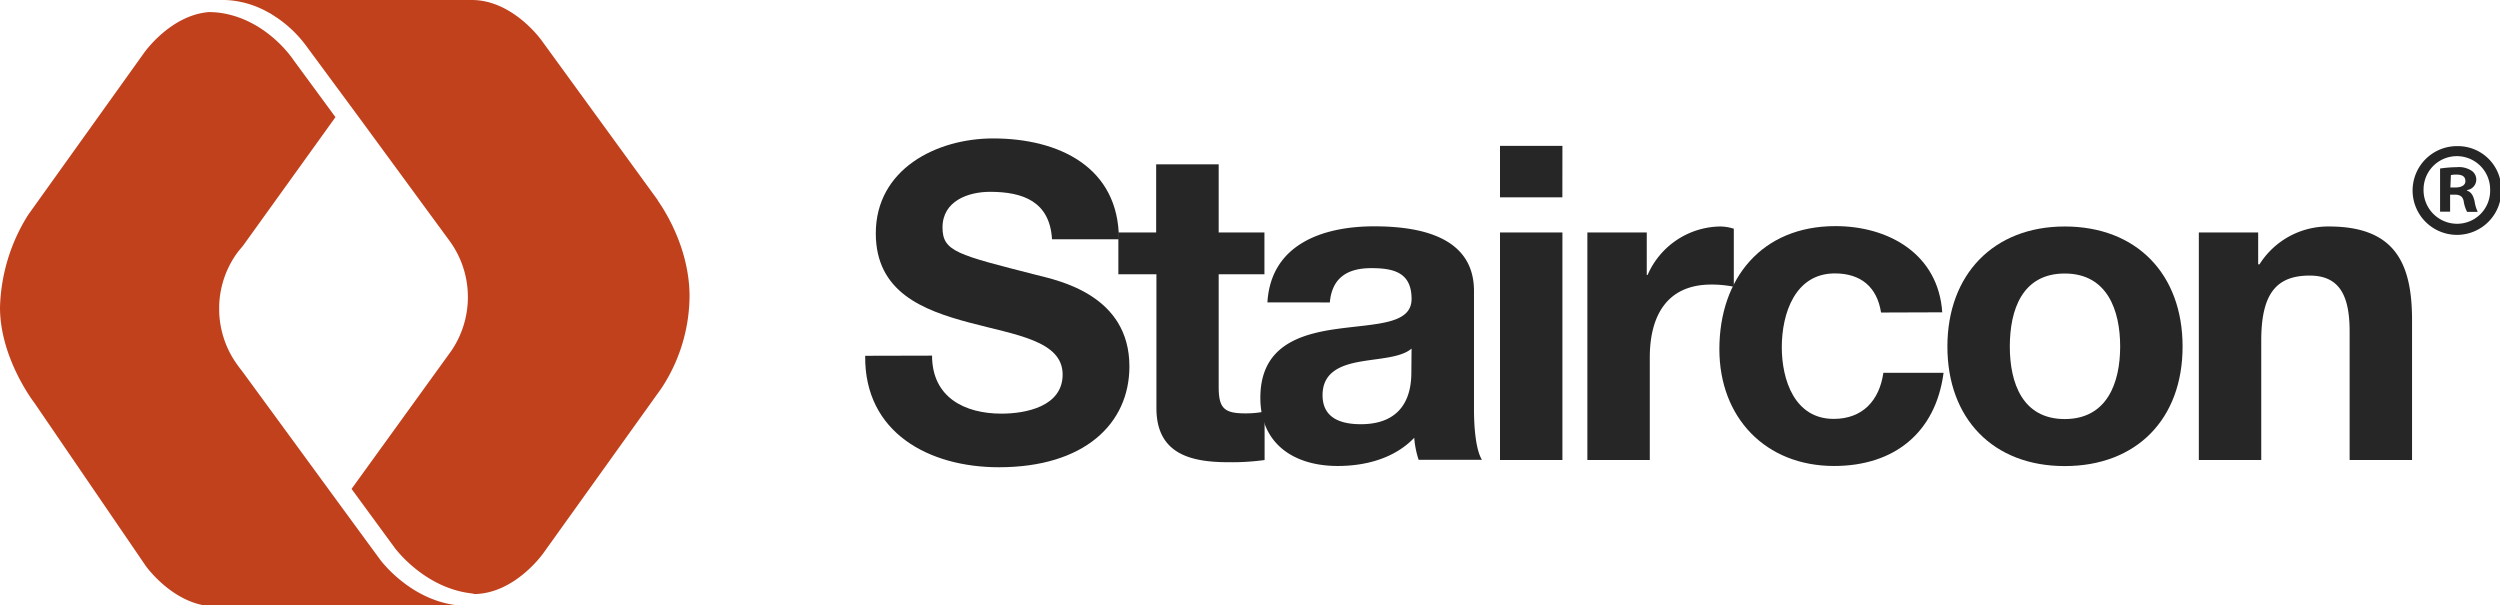
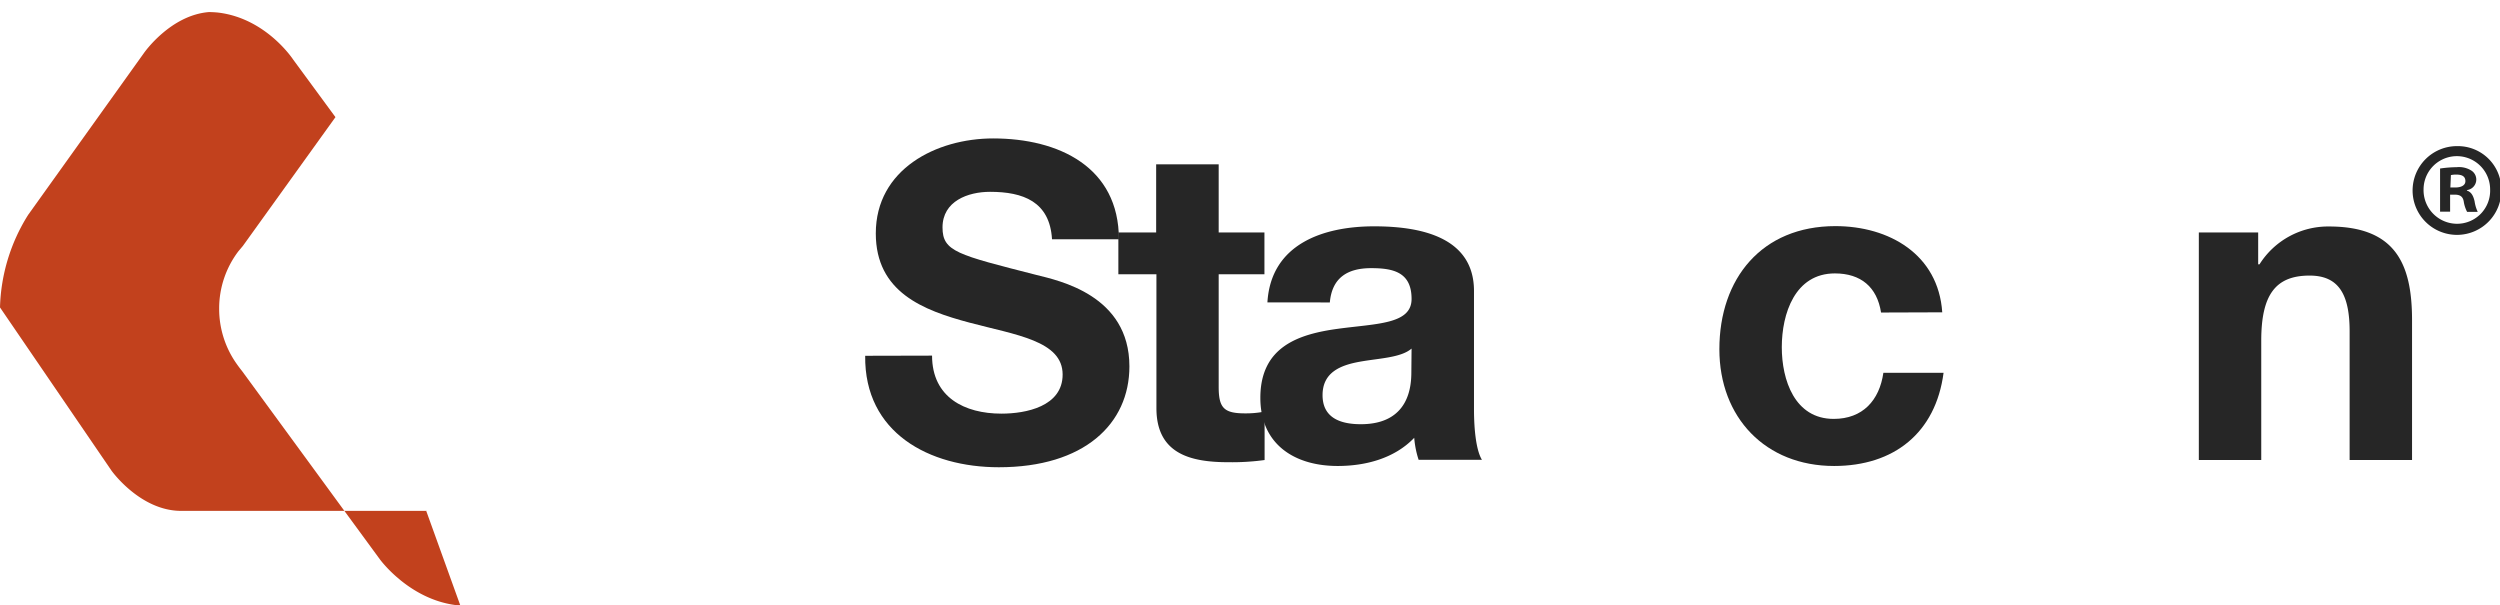
<svg xmlns="http://www.w3.org/2000/svg" width="471" height="114">
  <g>
    <title>Layer 1</title>
    <g data-name="Lager 1" id="Lager_1">
      <path id="svg_1" fill="#262626" d="m175.6,67c0,7.86 6.13,10.93 13.08,10.93c4.56,0 11.52,-1.33 11.52,-7.37c0,-6.38 -8.87,-7.46 -17.56,-9.78s-17.64,-5.72 -17.64,-16.81c0,-12.1 11.42,-17.89 22.11,-17.89c12.34,0 23.69,5.38 23.69,19l-12.6,0c-0.42,-7.12 -5.47,-8.94 -11.68,-8.94c-4.14,0 -8.95,1.74 -8.95,6.71c0,4.56 2.82,5.14 17.65,8.94c4.3,1.08 17.56,3.82 17.56,17.24c0,10.84 -8.53,19 -24.6,19c-13.09,0 -25.35,-6.46 -25.18,-21l12.6,-0.03z" class="cls-1" />
      <path id="svg_2" fill="#262626" d="m229.6,43.8l8.62,0l0,7.87l-8.62,0l0,21.21c0,4 1,5 5,5a18,18 0 0 0 3.65,-0.34l0,9.13a45.32,45.32 0 0 1 -6.87,0.41c-7.21,0 -13.51,-1.66 -13.51,-10.19l0,-25.22l-7.17,0l0,-7.87l7.12,0l0,-12.84l11.78,0l0,12.84z" class="cls-1" />
      <path id="svg_3" fill="#262626" d="m238.78,56.97c0.66,-11 10.51,-14.33 20.12,-14.33c8.53,0 18.8,1.91 18.8,12.18l0,22.28c0,3.89 0.42,7.79 1.5,9.53l-11.93,0a17.66,17.66 0 0 1 -0.83,-4.15c-3.73,3.9 -9.19,5.31 -14.42,5.31c-8.11,0 -14.57,-4.06 -14.57,-12.84c0,-9.69 7.29,-12 14.57,-13s13.92,-0.82 13.92,-5.63c0,-5.06 -3.48,-5.8 -7.62,-5.8c-4.47,0 -7.37,1.82 -7.78,6.46l-11.76,-0.01zm27.16,8.7c-2,1.74 -6.13,1.82 -9.77,2.48s-7,2 -7,6.3s3.4,5.47 7.21,5.47c9.19,0 9.52,-7.29 9.52,-9.86l0.04,-4.39z" class="cls-1" />
-       <path id="svg_4" fill="#262626" d="m294.35,37.18l-11.75,0l0,-9.7l11.76,0l-0.01,9.7zm-11.75,6.62l11.76,0l0,42.87l-11.76,0l0,-42.87z" class="cls-1" />
-       <path id="svg_5" fill="#262626" d="m299.06,43.8l11.19,0l0,8l0.16,0a15.14,15.14 0 0 1 13.67,-9.13a8.75,8.75 0 0 1 2.57,0.42l0,10.93a21.44,21.44 0 0 0 -4.23,-0.41c-8.61,0 -11.6,6.21 -11.6,13.74l0,19.32l-11.76,0l0,-42.87z" class="cls-1" />
      <path id="svg_6" fill="#262626" d="m354.39,58.88c-0.75,-4.81 -3.81,-7.37 -8.7,-7.37c-7.54,0 -10,7.61 -10,13.91c0,6.13 2.4,13.5 9.78,13.5c5.46,0 8.61,-3.48 9.36,-8.69l11.34,0c-1.49,11.34 -9.36,17.56 -20.62,17.56c-12.93,0 -21.62,-9.12 -21.62,-22c0,-13.33 8,-23.19 21.86,-23.19c10.11,0 19.39,5.31 20.13,16.24l-11.53,0.04z" class="cls-1" />
-       <path id="svg_7" fill="#262626" d="m389,42.67c13.51,0 22.2,8.95 22.2,22.62s-8.69,22.52 -22.2,22.52s-22.11,-8.94 -22.11,-22.52s8.71,-22.62 22.11,-22.62m0,36.28c8,0 10.44,-6.87 10.44,-13.66s-2.4,-13.76 -10.44,-13.76s-10.35,6.88 -10.35,13.76s2.4,13.66 10.35,13.66" class="cls-1" />
      <path id="svg_8" fill="#262626" d="m414.26,43.8l11.18,0l0,6l0.25,0a15.27,15.27 0 0 1 13.09,-7.13c12.5,0 15.65,7 15.65,17.65l0,26.35l-11.76,0l0,-24.23c0,-7 -2.07,-10.52 -7.54,-10.52c-6.38,0 -9.11,3.56 -9.11,12.26l0,22.49l-11.76,0l0,-42.87z" class="cls-1" />
      <path id="svg_9" fill="#262626" d="m471.25,35.67a8.36,8.36 0 1 1 -8.28,-8.14a8.18,8.18 0 0 1 8.28,8.14m-14.65,0a6.33,6.33 0 0 0 6.34,6.49a6.23,6.23 0 0 0 6.2,-6.45a6.27,6.27 0 1 0 -12.54,-0.04m5,4.21l-1.89,0l0,-8.13a22,22 0 0 1 3.13,-0.25a4.34,4.34 0 0 1 2.77,0.64a2,2 0 0 1 -0.84,3.67l0,0.1c0.79,0.25 1.18,0.9 1.44,2a7.1,7.1 0 0 0 0.59,2l-2,0a6.19,6.19 0 0 1 -0.64,-2c-0.16,-0.84 -0.65,-1.24 -1.69,-1.24l-0.87,0l0,3.21zm0.05,-4.56l0.95,0c1,0 1.88,-0.35 1.88,-1.19s-0.54,-1.24 -1.73,-1.24a4.45,4.45 0 0 0 -1,0.1l-0.1,2.33z" class="cls-1" />
-       <path id="svg_10" fill="#c2411d" d="m86.75,114.14c-0.25,0 -0.19,-0.05 -0.72,-0.12c-9,-1.08 -14.48,-8.67 -14.48,-8.67l-8.06,-11l-2.36,-3.23l-15.53,-21.22c-0.46,-0.57 -0.89,-1.16 -1.31,-1.78a17.92,17.92 0 0 1 -3,-9.81l0,0l0,-0.25a17.81,17.81 0 0 1 3.63,-10.73l0.84,-1l17.44,-24.26l-8,-10.89s-5.06,-7.73 -14.1,-8.81c-0.54,-0.06 -1.1,-0.08 -1.68,-0.1c-7.31,0.55 -12.28,7.69 -12.28,7.69l-21.83,30.51a34.4,34.4 0 0 0 -5.31,17.45c0,9.65 6.49,18 6.49,18l21,30.74s5.42,7.63 13.19,7.59c0,0 33.39,0 45.4,0l0.75,0l-0.08,-0.11z" class="cls-2" />
-       <path id="svg_11" fill="#c2411d" d="m123.93,37.72l-21.9,-30.11s-5.41,-7.64 -13.18,-7.61l-45.3,0l-1,0l-0.48,0a15.5,15.5 0 0 1 1.69,0.1a17.93,17.93 0 0 1 6,1.81l0.32,0.16l0.93,0.51l0.24,0.16a22.75,22.75 0 0 1 6.62,6.15l8.05,10.9l2.43,3.3l16.31,22.24a17.91,17.91 0 0 1 3.49,10.55l0,0l0,0.23a18,18 0 0 1 -3.13,10l-18.79,26l8.06,11s5.46,7.6 14.48,8.68c0.53,0.07 0.48,0.11 0.72,0.13c7.63,-0.18 12.88,-7.71 12.88,-7.71l22.23,-31.04l0,0a31.86,31.86 0 0 0 5.31,-17.33c0,-10.19 -6,-18 -6,-18.1" class="cls-2" />
+       <path id="svg_10" fill="#c2411d" d="m86.75,114.14c-0.25,0 -0.19,-0.05 -0.72,-0.12c-9,-1.08 -14.48,-8.67 -14.48,-8.67l-8.06,-11l-2.36,-3.23l-15.53,-21.22c-0.46,-0.57 -0.89,-1.16 -1.31,-1.78a17.92,17.92 0 0 1 -3,-9.81l0,0l0,-0.25a17.81,17.81 0 0 1 3.63,-10.73l0.84,-1l17.44,-24.26l-8,-10.89s-5.06,-7.73 -14.1,-8.81c-0.54,-0.06 -1.1,-0.08 -1.68,-0.1c-7.31,0.55 -12.28,7.69 -12.28,7.69l-21.83,30.51a34.4,34.4 0 0 0 -5.31,17.45l21,30.74s5.42,7.63 13.19,7.59c0,0 33.39,0 45.4,0l0.75,0l-0.08,-0.11z" class="cls-2" />
    </g>
  </g>
</svg>